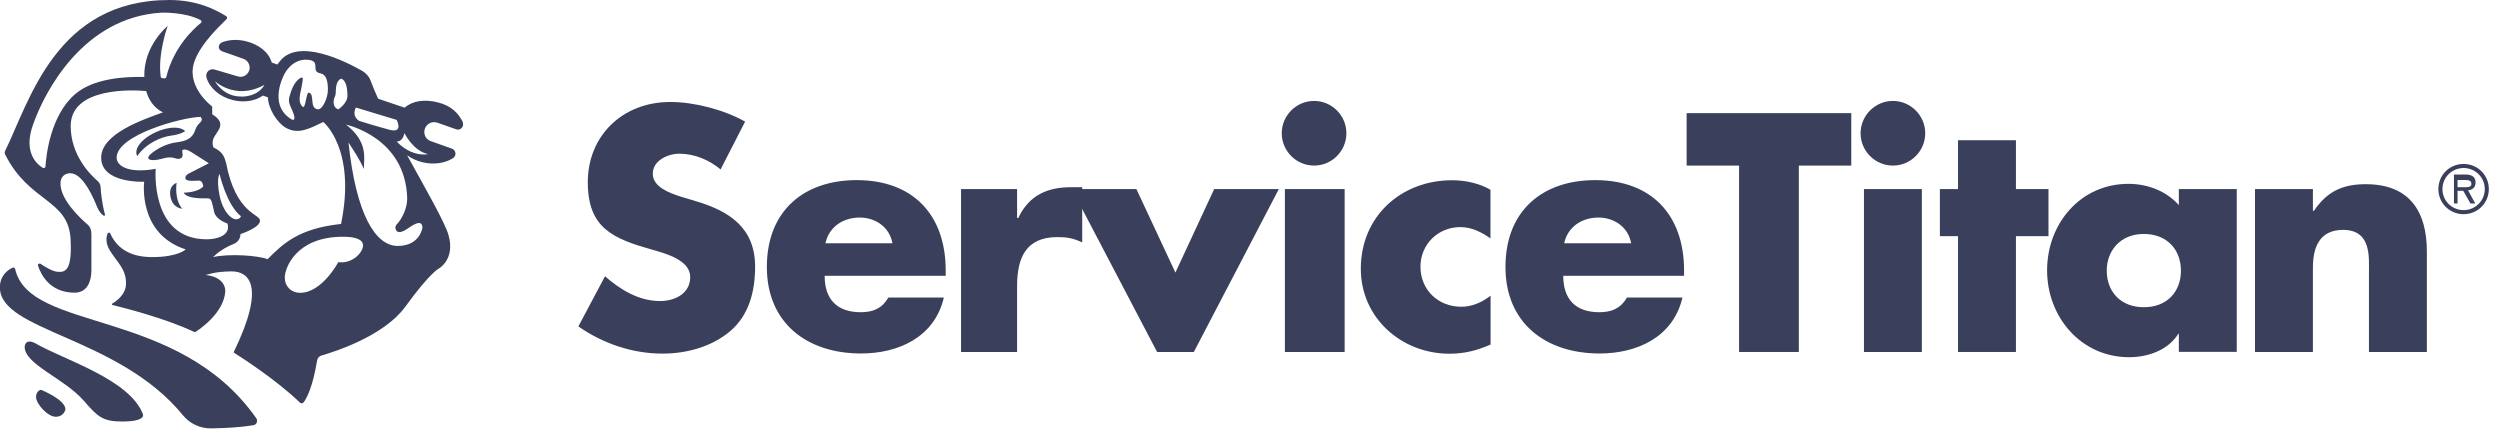
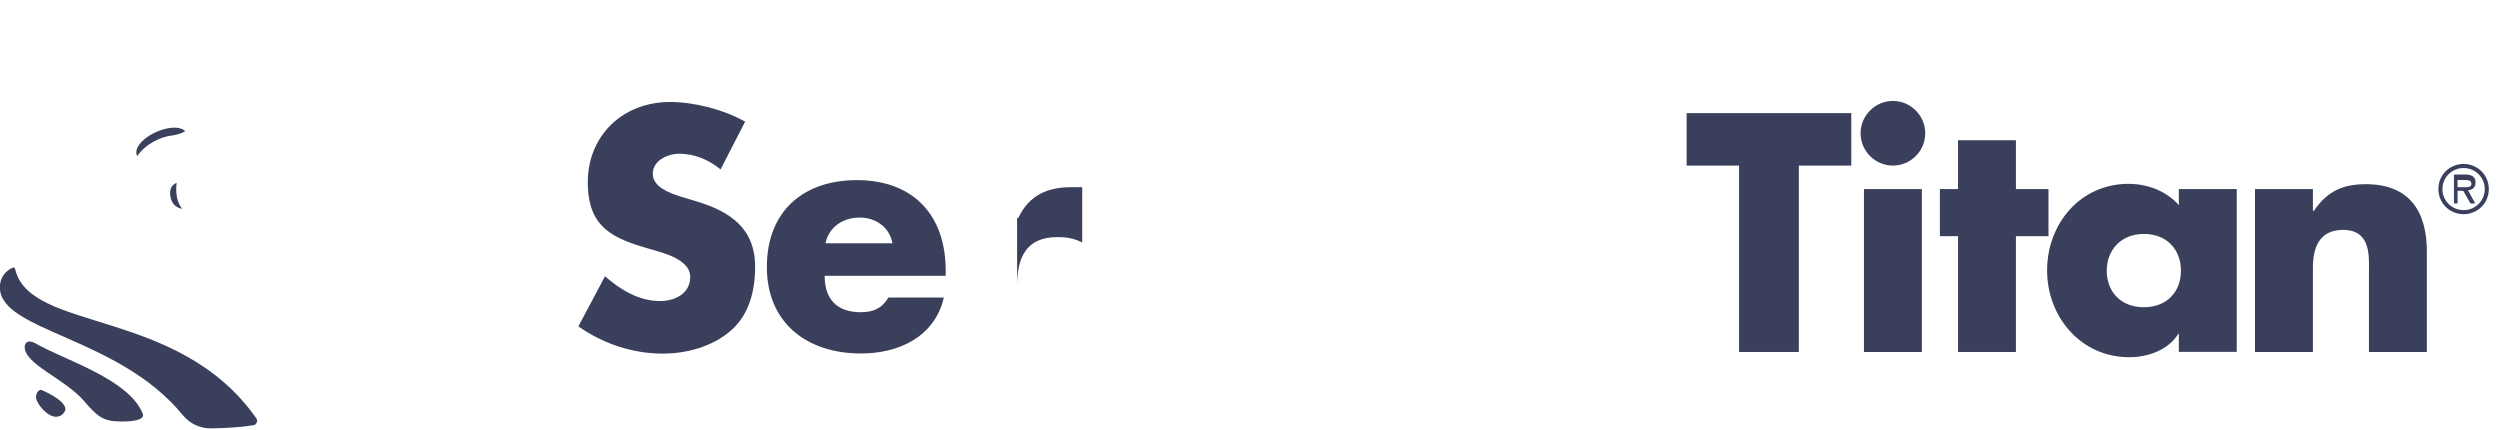
<svg xmlns="http://www.w3.org/2000/svg" width="215" height="37" viewBox="0 0 215 37" fill="none">
  <path fill-rule="evenodd" clip-rule="evenodd" d="M61.98 14.58C61 13.76 59.74 13.22 58.43 13.22C57.45 13.22 56.14 13.79 56.14 14.94C56.14 16.09 57.59 16.6 58.51 16.9L59.87 17.31C62.73 18.16 64.94 19.6 64.94 22.93C64.94 24.98 64.45 27.07 62.81 28.47C61.2 29.83 59.05 30.41 56.97 30.41C54.38 30.41 51.84 29.54 49.74 28.07L52.03 23.76C53.37 24.93 54.95 25.89 56.77 25.89C58.02 25.89 59.36 25.26 59.36 23.82C59.36 22.38 57.26 21.8 56.11 21.48C52.76 20.53 50.55 19.65 50.55 15.67C50.55 11.69 53.52 8.77 57.64 8.77C59.71 8.77 62.25 9.43 64.08 10.46L61.95 14.61L61.98 14.58Z" fill="#3A405B" />
  <path fill-rule="evenodd" clip-rule="evenodd" d="M76.75 20.92C76.5 19.52 75.28 18.71 73.94 18.71C72.49 18.71 71.29 19.52 70.99 20.92H76.74H76.75ZM81.34 23.72H70.92C70.92 25.74 71.98 26.85 74.03 26.85C75.09 26.85 75.86 26.52 76.4 25.59H81.17C80.38 29.01 77.24 30.4 74.05 30.4C69.41 30.4 65.95 27.79 65.95 22.96C65.95 18.13 69.13 15.49 73.68 15.49C78.53 15.49 81.33 18.49 81.33 23.26V23.72H81.34Z" fill="#3A405B" />
-   <path fill-rule="evenodd" clip-rule="evenodd" d="M87.46 18.75H87.57C88.52 16.73 90.16 16.1 92.1 16.1H93.07V20.85C92.29 20.47 91.7 20.39 90.94 20.39C88.19 20.39 87.47 22.22 87.47 24.62V30.27H82.65V16.26H87.47V18.75H87.46Z" fill="#3A405B" />
-   <path fill-rule="evenodd" clip-rule="evenodd" d="M101.09 23.43L104.42 16.26H109.98L102.67 30.27H99.51L92.17 16.26H97.73L101.08 23.43H101.09Z" fill="#3A405B" />
-   <path fill-rule="evenodd" clip-rule="evenodd" d="M110.5 30.27H115.64V16.26H110.5V30.27ZM115.79 11.46C115.79 12.99 114.54 14.24 113.01 14.24C111.48 14.24 110.23 12.99 110.23 11.46C110.23 9.93 111.48 8.68 113.01 8.68C114.54 8.68 115.79 9.93 115.79 11.46Z" fill="#3A405B" />
-   <path fill-rule="evenodd" clip-rule="evenodd" d="M128.19 20.51C127.41 19.96 126.55 19.53 125.59 19.53C123.68 19.53 122.16 21 122.16 22.94C122.16 24.88 123.63 26.38 125.68 26.38C126.55 26.38 127.41 26.03 128.19 25.43V29.63C126.94 30.18 125.86 30.42 124.66 30.42C120.52 30.42 117.03 27.34 117.03 23.11C117.03 18.61 120.49 15.5 124.88 15.5C126.03 15.5 127.24 15.77 128.18 16.32V20.52L128.19 20.51Z" fill="#3A405B" />
-   <path fill-rule="evenodd" clip-rule="evenodd" d="M140.28 20.92C140.03 19.52 138.81 18.71 137.47 18.71C136.02 18.71 134.82 19.52 134.52 20.92H140.27H140.28ZM144.84 23.72H134.44C134.44 25.74 135.5 26.85 137.55 26.85C138.61 26.85 139.38 26.52 139.92 25.59H144.69C143.9 29.01 140.76 30.4 137.57 30.4C132.93 30.4 129.47 27.79 129.47 22.96C129.47 18.13 132.64 15.49 137.19 15.49C142.04 15.49 144.83 18.49 144.83 23.26V23.72H144.84Z" fill="#3A405B" />
+   <path fill-rule="evenodd" clip-rule="evenodd" d="M87.46 18.75H87.57C88.52 16.73 90.16 16.1 92.1 16.1H93.07V20.85C92.29 20.47 91.7 20.39 90.94 20.39C88.19 20.39 87.47 22.22 87.47 24.62V30.27H82.65H87.47V18.75H87.46Z" fill="#3A405B" />
  <path fill-rule="evenodd" clip-rule="evenodd" d="M154.7 30.27H149.56V14.24H145.05V9.73H159.21V14.24H154.7V30.27Z" fill="#3A405B" />
  <path fill-rule="evenodd" clip-rule="evenodd" d="M160.3 30.27H165.28V16.26H160.3V30.27ZM165.57 11.46C165.57 12.99 164.32 14.24 162.79 14.24C161.26 14.24 160.01 12.99 160.01 11.46C160.01 9.93 161.27 8.68 162.79 8.68C164.31 8.68 165.57 9.93 165.57 11.46Z" fill="#3A405B" />
  <path fill-rule="evenodd" clip-rule="evenodd" d="M173.37 30.27H168.39V20.31H166.83V16.26H168.39V12.06H173.37V16.26H176.17V20.31H173.37V30.27Z" fill="#3A405B" />
  <path fill-rule="evenodd" clip-rule="evenodd" d="M181.18 23.28C181.18 25.05 182.35 26.42 184.37 26.42C186.39 26.42 187.56 25.06 187.56 23.28C187.56 21.5 186.39 20.12 184.37 20.12C182.35 20.12 181.18 21.56 181.18 23.28ZM192.36 30.26H187.38V28.7H187.34C186.47 30.1 184.75 30.72 183.11 30.72C178.96 30.72 176.05 27.26 176.05 23.25C176.05 19.24 178.91 15.81 183.05 15.81C184.66 15.81 186.29 16.41 187.38 17.64V16.26H192.36V30.27V30.26Z" fill="#3A405B" />
  <path fill-rule="evenodd" clip-rule="evenodd" d="M198.9 18.13H199C200.15 16.42 201.52 15.84 203.46 15.84C207.22 15.84 208.71 18.19 208.71 21.62V30.27H203.73V23.45C203.73 22.11 203.95 19.77 201.5 19.77C199.48 19.77 198.91 21.27 198.91 23.01V30.27H193.93V16.26H198.91V18.13H198.9Z" fill="#3A405B" />
  <path fill-rule="evenodd" clip-rule="evenodd" d="M211.35 15.48V16.1H211.76C212.09 16.1 212.54 16.15 212.54 15.82C212.54 15.51 212.28 15.48 211.99 15.48H211.35ZM212.86 17.5H212.46L211.84 16.41H211.35V17.5H211.04V15.01H212.06C212.5 15.01 212.9 15.17 212.9 15.68C212.9 16.16 212.57 16.35 212.25 16.36L212.87 17.5H212.86ZM210.05 16.26C210.05 17.28 210.88 18.07 211.87 18.07C212.86 18.07 213.69 17.28 213.69 16.26C213.69 15.24 212.86 14.45 211.87 14.45C210.88 14.45 210.05 15.24 210.05 16.26ZM209.7 16.26C209.7 15.05 210.66 14.1 211.87 14.1C213.08 14.1 214.04 15.06 214.04 16.26C214.04 17.46 213.08 18.42 211.87 18.42C210.66 18.42 209.7 17.46 209.7 16.26Z" fill="#3A405B" />
  <path fill-rule="evenodd" clip-rule="evenodd" d="M3.52 33.52C3.52 33.52 5.63 34.36 5.63 35.21C5.63 35.21 5.5 35.84 4.79 35.84C4.08 35.84 3.1 34.71 3.1 34.15C3.1 33.59 3.52 33.52 3.52 33.52Z" fill="#3A405B" />
  <path fill-rule="evenodd" clip-rule="evenodd" d="M1.3 23.12C1.3 23.12 1.26 23.04 1.22 23.02C1.18 23 1.13 23 1.09 23.02C0.68 23.2 -0.01 23.69 -0.01 24.72C-0.01 28.5 10.19 28.93 15.72 35.7C16.32 36.44 17.23 36.86 18.18 36.84C19.43 36.82 20.68 36.75 21.79 36.57C21.92 36.55 22.03 36.46 22.08 36.34C22.13 36.22 22.12 36.08 22.04 35.97C15.33 26.39 2.52 28.61 1.3 23.12Z" fill="#3A405B" />
  <path fill-rule="evenodd" clip-rule="evenodd" d="M15.93 11.28C15.27 10.62 13.42 11.13 12.42 11.97C11.4 12.84 11.8 13.42 11.8 13.42C12.63 12.25 13.94 11.77 14.67 11.67C15.57 11.56 15.92 11.28 15.92 11.28H15.93Z" fill="#3A405B" />
-   <path fill-rule="evenodd" clip-rule="evenodd" d="M36.81 13.25C36.81 13.25 35.49 13.59 34.11 12.17C34.11 12.17 34.64 12.23 34.78 11.45C34.78 11.45 35.53 12.99 36.81 13.25ZM36.32 19.61C36.32 19.61 36.11 21.15 34.2 21.15C32.29 21.15 30.62 18.44 29.97 12.25C30.44 12.99 30.93 13.7 31.29 14.53C31.29 13.66 31.7 12.21 29.76 10.72C29.76 10.72 34.9 11.79 35.02 17.08C35.02 17.99 34.49 18.93 34.14 19.27C34.14 19.27 33.91 19.47 34.05 19.77C34.19 20.07 34.55 20 35.04 19.67C35.52 19.34 36.33 18.78 36.33 19.62L36.32 19.61ZM29.09 22.55C29.09 22.55 27.7 25.18 25.81 25.18C25.04 25.18 24.49 24.63 24.49 23.86C24.49 23.09 25.43 20.36 29.49 20.36C30.46 20.36 31.22 20.54 31.22 21.12C31.22 21.7 30.3 22.72 29.09 22.54V22.55ZM29.09 9.4C29.09 9.4 28.55 9.29 28.73 8.49C28.82 8.22 28.88 8.22 28.88 7.81C28.88 7.4 28.99 6.91 29.32 6.77C29.32 6.77 29.88 6.77 29.88 8.25C29.88 8.89 29.1 9.4 29.1 9.4H29.09ZM27.34 9.4C26.56 9.32 27.11 8.05 26.55 7.97C26.33 7.94 26.28 9.41 26.03 9.18C25.52 8.74 25.9 7.83 25.95 7.4C26 6.98 26.21 6.45 25.75 6.76C25.29 7.08 25.05 7.75 24.89 8.32C24.74 8.89 25.04 9.16 25.26 9.83C25.47 10.49 25.08 10.27 25.08 10.27C22.95 8.99 24.49 6.31 24.49 6.31C25.41 4.73 26.79 5.2 26.79 5.2C27.06 5.3 27.13 5.45 27.13 5.79C27.13 6.13 27.22 6.23 27.62 6.33C28.02 6.42 28.2 6.91 28.2 7.7C28.2 8.49 27.7 9.44 27.35 9.4H27.34ZM30.61 9.25L34.11 10.31C34.11 10.31 34.75 11.51 33.46 11.15C32.16 10.8 30.9 10.4 30.9 10.4C30.9 10.4 30.21 10.05 30.61 9.24V9.25ZM13.39 14.52C10.91 14.96 10.03 14.2 10.03 13.56C10.03 11.6 15.67 10.08 17.26 10.05C17.58 10.53 17.02 10.45 16.79 11.18C16.56 11.91 16 12.14 15.18 12.24C14.36 12.34 13.5 12.77 12.95 13.26C12.45 13.72 12.95 13.93 13.97 13.64C14.97 13.35 15.09 13.78 15.5 13.63C15.91 13.48 15.55 12.98 15.72 12.89C15.99 12.75 16.53 13.13 16.53 13.13L17.96 14.04C17.96 14.04 16.36 14.86 16.24 14.92C16.13 14.98 15.94 15.09 15.94 15.31C15.94 15.66 16.83 15.53 17.13 15.53C17.43 15.53 17.48 16.03 17.48 16.03C17.01 16.57 15.8 16.57 15.8 16.57C16.07 17.14 17.6 17.05 17.91 17.06C18.22 17.07 18.25 17.51 18.41 18.21C18.57 18.92 19.56 19.22 19.56 19.22C19.88 20.27 18.61 20.58 17.78 20.58C12.87 20.58 13.39 14.51 13.39 14.51V14.52ZM13.95 6.72C13.88 6.72 13.83 6.66 13.82 6.59C13.55 4.62 14.42 2.23 14.42 2.23C14.42 2.23 12.33 3.92 12.41 6.62C10.63 6.57 8.02 6.77 6.48 8.08C4.32 9.92 3.97 13.41 3.91 14.32C3.91 14.37 3.88 14.42 3.83 14.44C3.78 14.46 3.73 14.46 3.69 14.44C3.18 14.13 1.98 13.12 2.84 10.72C3.9 7.72 7.23 1.51 13.85 1.09C13.85 1.09 15.88 1 17.25 1.73C17.3 1.75 17.33 1.8 17.33 1.85C17.33 1.9 17.31 1.95 17.27 1.98C16.7 2.43 14.94 4.01 14.3 6.63C14.28 6.7 14.21 6.75 14.13 6.74C14.08 6.74 14.01 6.73 13.93 6.72H13.95ZM18.88 14.96C18.88 14.96 19.49 17.64 20.72 18.59C20.72 18.59 20.67 18.86 20.29 18.86C19.91 18.86 19.17 18.24 18.88 16.79C18.59 15.34 18.88 14.96 18.88 14.96ZM20.72 8.3C19.17 8.3 18.48 6.98 18.48 6.98C18.48 6.98 20.26 8.67 22.74 7.3C22.74 7.3 22.28 8.31 20.72 8.31V8.3ZM39.82 10.53C39.43 9.73 38.81 9.09 37.64 8.8C36.5 8.52 35.49 8.66 34.8 9.26L32.52 8.49C32.26 7.93 32.05 7.42 31.89 6.98C31.76 6.61 31.5 6.3 31.16 6.1C29.67 5.25 25.62 3.23 24.05 5.29C24.05 5.29 23.97 5.38 23.86 5.55L23.37 5.38C23.12 4.5 22.28 3.82 21.13 3.54C20.42 3.37 19.72 3.41 19.14 3.62C18.72 3.78 18.7 4.27 19.12 4.42L20.94 5.06C21.35 5.21 21.57 5.66 21.43 6.07C21.28 6.49 20.83 6.71 20.42 6.56C20.42 6.56 19.26 6.22 18.45 5.98C18.02 5.85 17.63 6.25 17.76 6.68C18.02 7.55 18.88 8.33 20.03 8.61C21 8.85 21.96 8.68 22.61 8.22L23.04 8.37C23.07 9.36 23.84 10.55 24.55 10.97C25.65 11.62 26.65 11.04 27.8 10.49C27.8 10.49 30.66 12.78 29.33 19.26C25.67 19.65 24.34 20.96 23.01 22.29C22.18 21.96 19.66 21.8 18.32 22.11C18.7 21.73 19.33 21.28 20.1 20.98C20.45 20.84 20.68 20.51 20.68 20.13C20.68 20.13 22.36 19.59 22.36 18.98C22.36 18.37 20.29 18.43 19.44 14C19.3 13.49 19.15 13.05 18.36 12.68C18.36 12.68 18.14 12.22 18.46 11.71C18.78 11.2 19.01 10.97 18.93 10.56C18.84 10.16 18.25 9.83 18.25 9.83V9.16C18.25 9.16 16.56 7.93 16.56 6.16C16.56 4.39 18.86 2.27 19.48 1.65C19.52 1.61 19.53 1.56 19.53 1.51C19.53 1.46 19.49 1.42 19.45 1.39C18.64 0.89 17.04 0 14.57 0C4.81 0 2.53 8.73 0.44 12.98C0.39 13.07 0.39 13.18 0.44 13.28C2.52 17.44 5.89 17.1 6.07 20.58C6.22 23.37 5.57 23.43 4.92 23.37C4.5 23.33 3.87 22.95 3.49 22.69C3.44 22.65 3.37 22.66 3.32 22.69C3.27 22.73 3.25 22.79 3.27 22.85C3.52 23.61 4.28 25.17 6.42 25.17C7.51 25.17 7.86 24.18 7.86 23.26V20.11C7.86 19.8 7.76 19.5 7.52 19.3C6.78 18.66 5.2 17.14 5.2 15.78C5.2 15.2 5.58 14.9 6.04 14.9C6.89 14.9 7.7 16.17 8.34 17.77C8.49 18.14 8.7 18.41 8.9 18.54C8.93 18.56 8.97 18.56 9 18.54C9.03 18.52 9.04 18.48 9.03 18.45C8.77 17.52 8.68 16.55 8.65 16.07C8.64 15.88 8.55 15.71 8.41 15.58C7.78 15.04 6.08 13.36 6.08 10.84C6.08 7.45 11.48 7.73 12.57 7.83C12.89 8.96 13.57 9.45 14.02 9.66C12.39 10.26 8.7 11.47 8.7 13.56C8.7 15.8 12.4 15.63 12.4 15.63C12.4 15.63 11.81 20.1 15.97 21.45C15.97 21.45 15.32 22.11 13.08 22.11C10.99 22.11 9.98 21.18 9.48 20.08C9.46 20.03 9.41 20 9.36 20.01C9.31 20.01 9.26 20.04 9.25 20.09C9.14 20.37 9.05 20.89 9.44 21.53C10.05 22.53 10.84 23.11 10.84 24.38C10.84 25.32 10 25.91 9.65 26.11C9.63 26.12 9.62 26.15 9.62 26.18C9.62 26.21 9.64 26.23 9.67 26.23C10.49 26.43 14.22 27.36 16.73 28.56C16.75 28.56 16.77 28.56 16.79 28.56C17.07 28.38 19.24 26.96 19.37 25.09C19.37 25.09 19.53 23.87 17.71 23.65C17.71 23.65 18.5 23.34 19.93 23.34C21.36 23.34 22.91 24.5 20.11 30.26C20.1 30.29 20.11 30.32 20.13 30.34C20.56 30.61 23.75 32.64 25.79 34.62C25.84 34.67 25.9 34.69 25.96 34.68C26.02 34.68 26.08 34.64 26.12 34.59C26.38 34.24 26.89 33.31 27.27 31.01C27.3 30.8 27.46 30.62 27.66 30.57C28.88 30.22 33.05 28.87 34.87 26.36C37.02 23.4 37.76 23.08 37.76 23.08C37.76 23.08 39.17 22.29 38.57 20.21C38.26 19.12 36.62 16.27 35.01 13.35C35.38 13.62 35.83 13.83 36.32 13.95C37.3 14.19 38.26 14.04 38.95 13.61C39.1 13.51 39.19 13.34 39.17 13.17C39.15 12.99 39.03 12.84 38.86 12.78L37.05 12.14C36.61 11.99 36.38 11.51 36.54 11.07C36.69 10.63 37.17 10.4 37.61 10.55L39.23 11.12C39.39 11.18 39.57 11.14 39.69 11.02C39.81 10.9 39.87 10.71 39.8 10.56L39.82 10.53Z" fill="#3A405B" />
  <path fill-rule="evenodd" clip-rule="evenodd" d="M15.19 15.73C15.19 15.73 14.47 15.92 14.66 16.92C14.85 17.92 15.67 17.95 15.67 17.95C14.96 17.12 15.19 15.73 15.19 15.73Z" fill="#3A405B" />
  <path fill-rule="evenodd" clip-rule="evenodd" d="M3.12 29.57C5.61 30.98 11.12 32.63 12.28 35.59C12.28 35.59 12.67 36.25 10.5 36.25C8.85 36.25 8.41 35.85 7.24 34.5C5.52 32.51 2.12 31.36 2.12 29.82C2.12 29.82 2.14 29.01 3.13 29.57H3.12Z" fill="#3A405B" />
</svg>